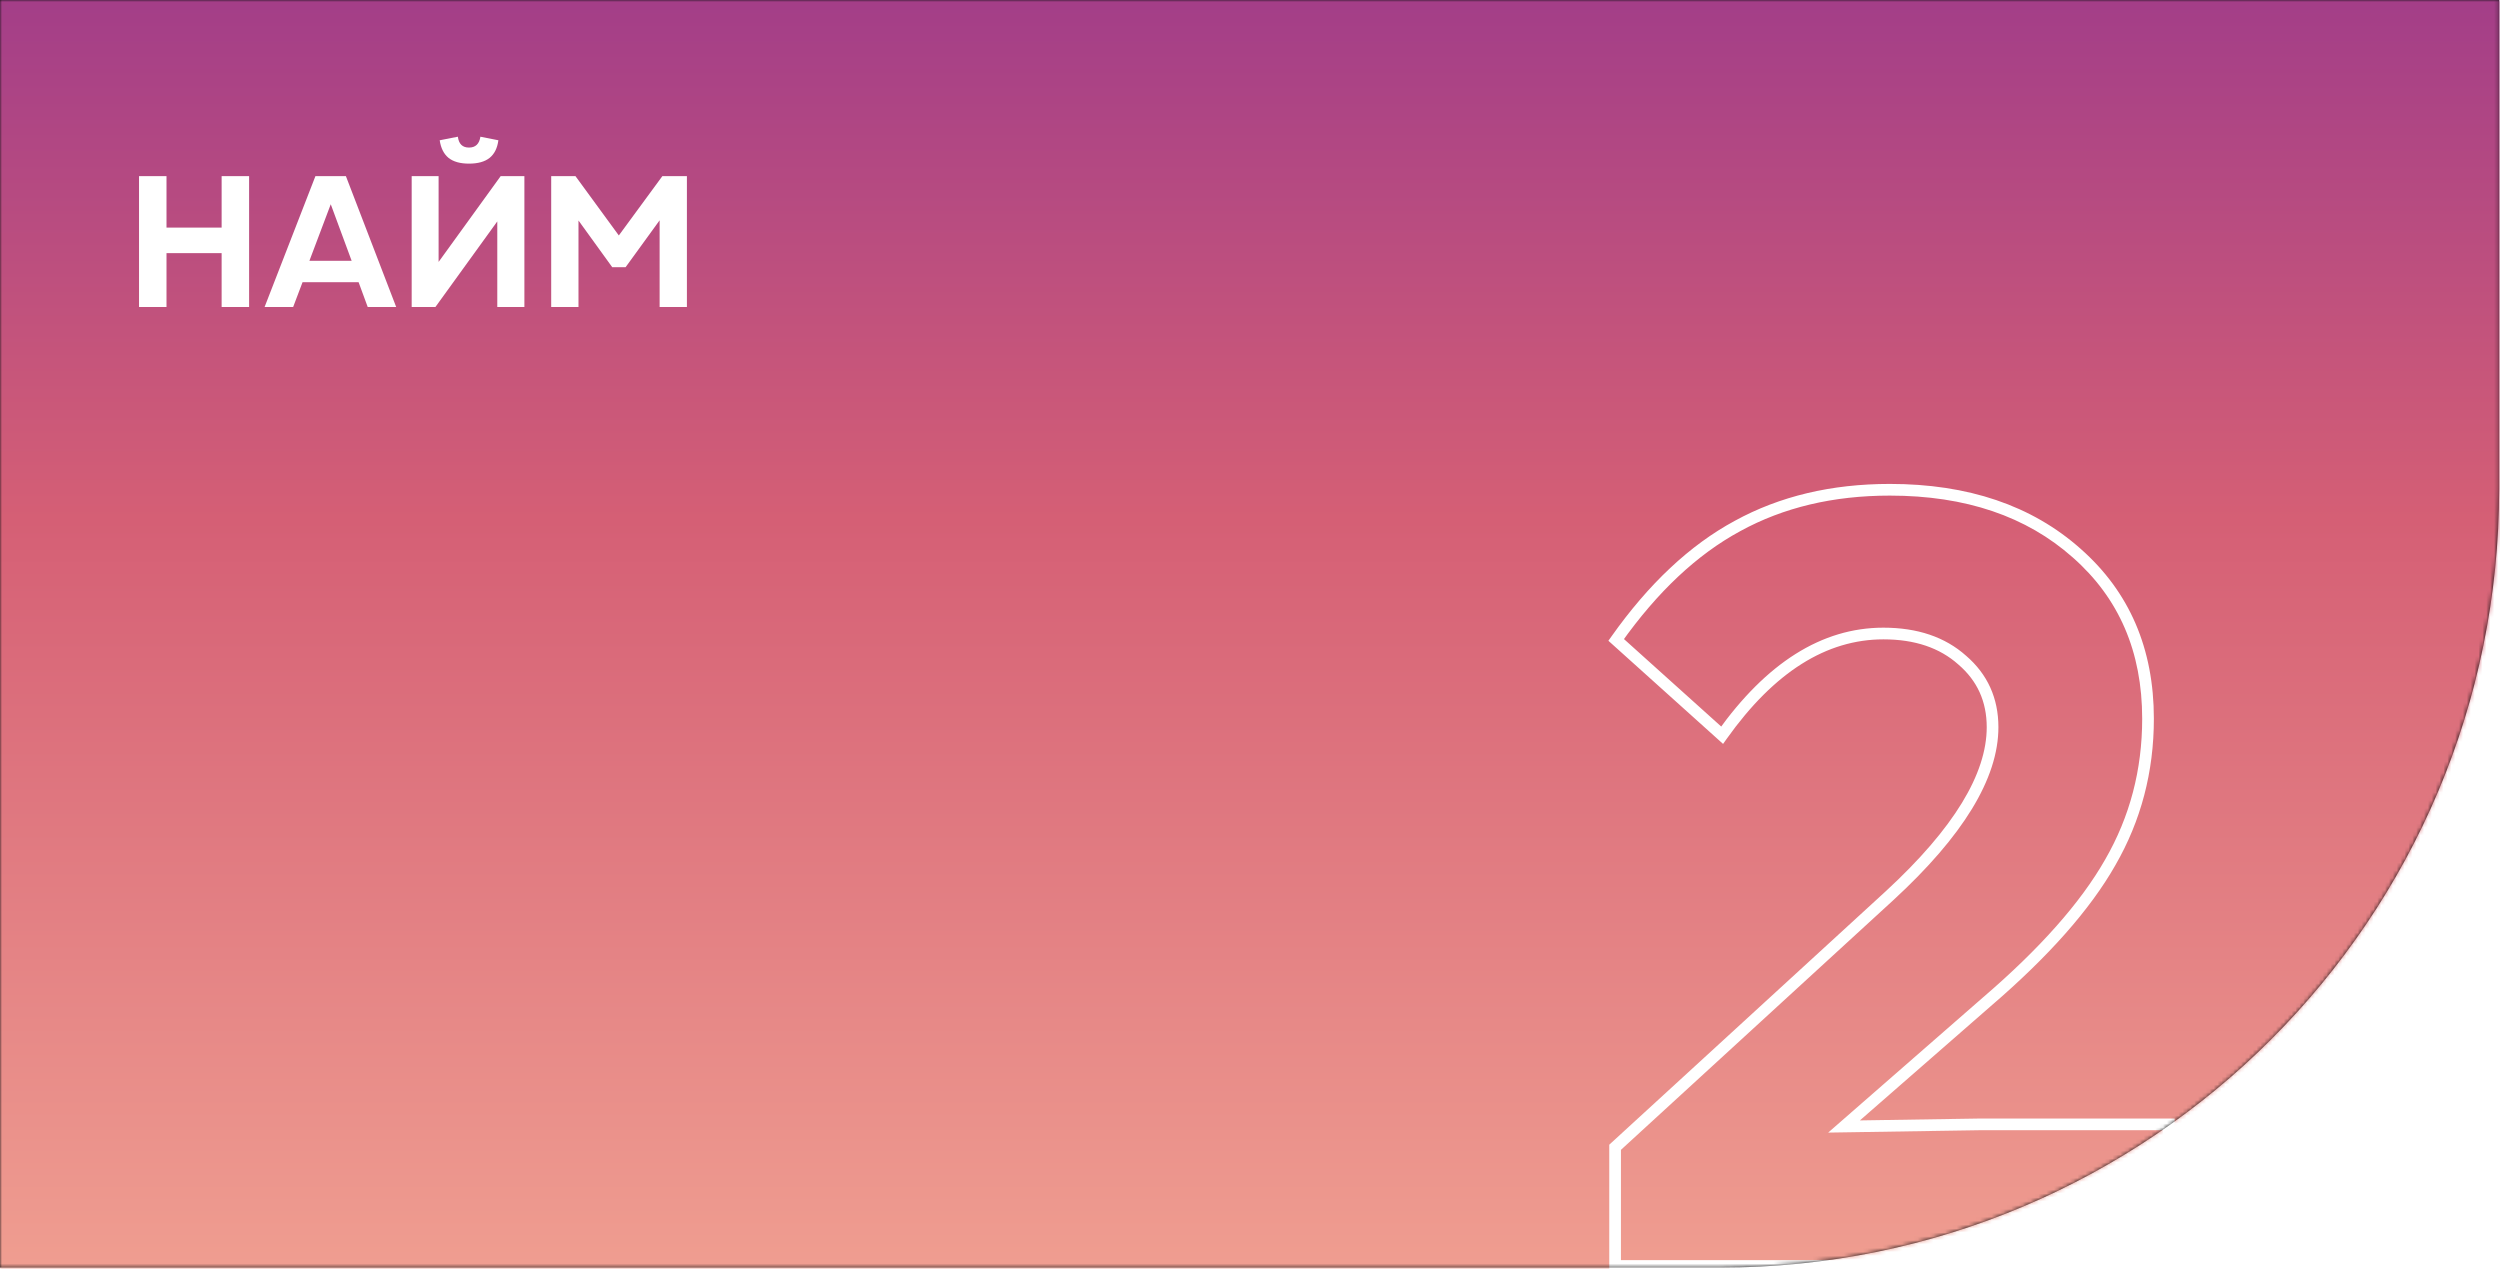
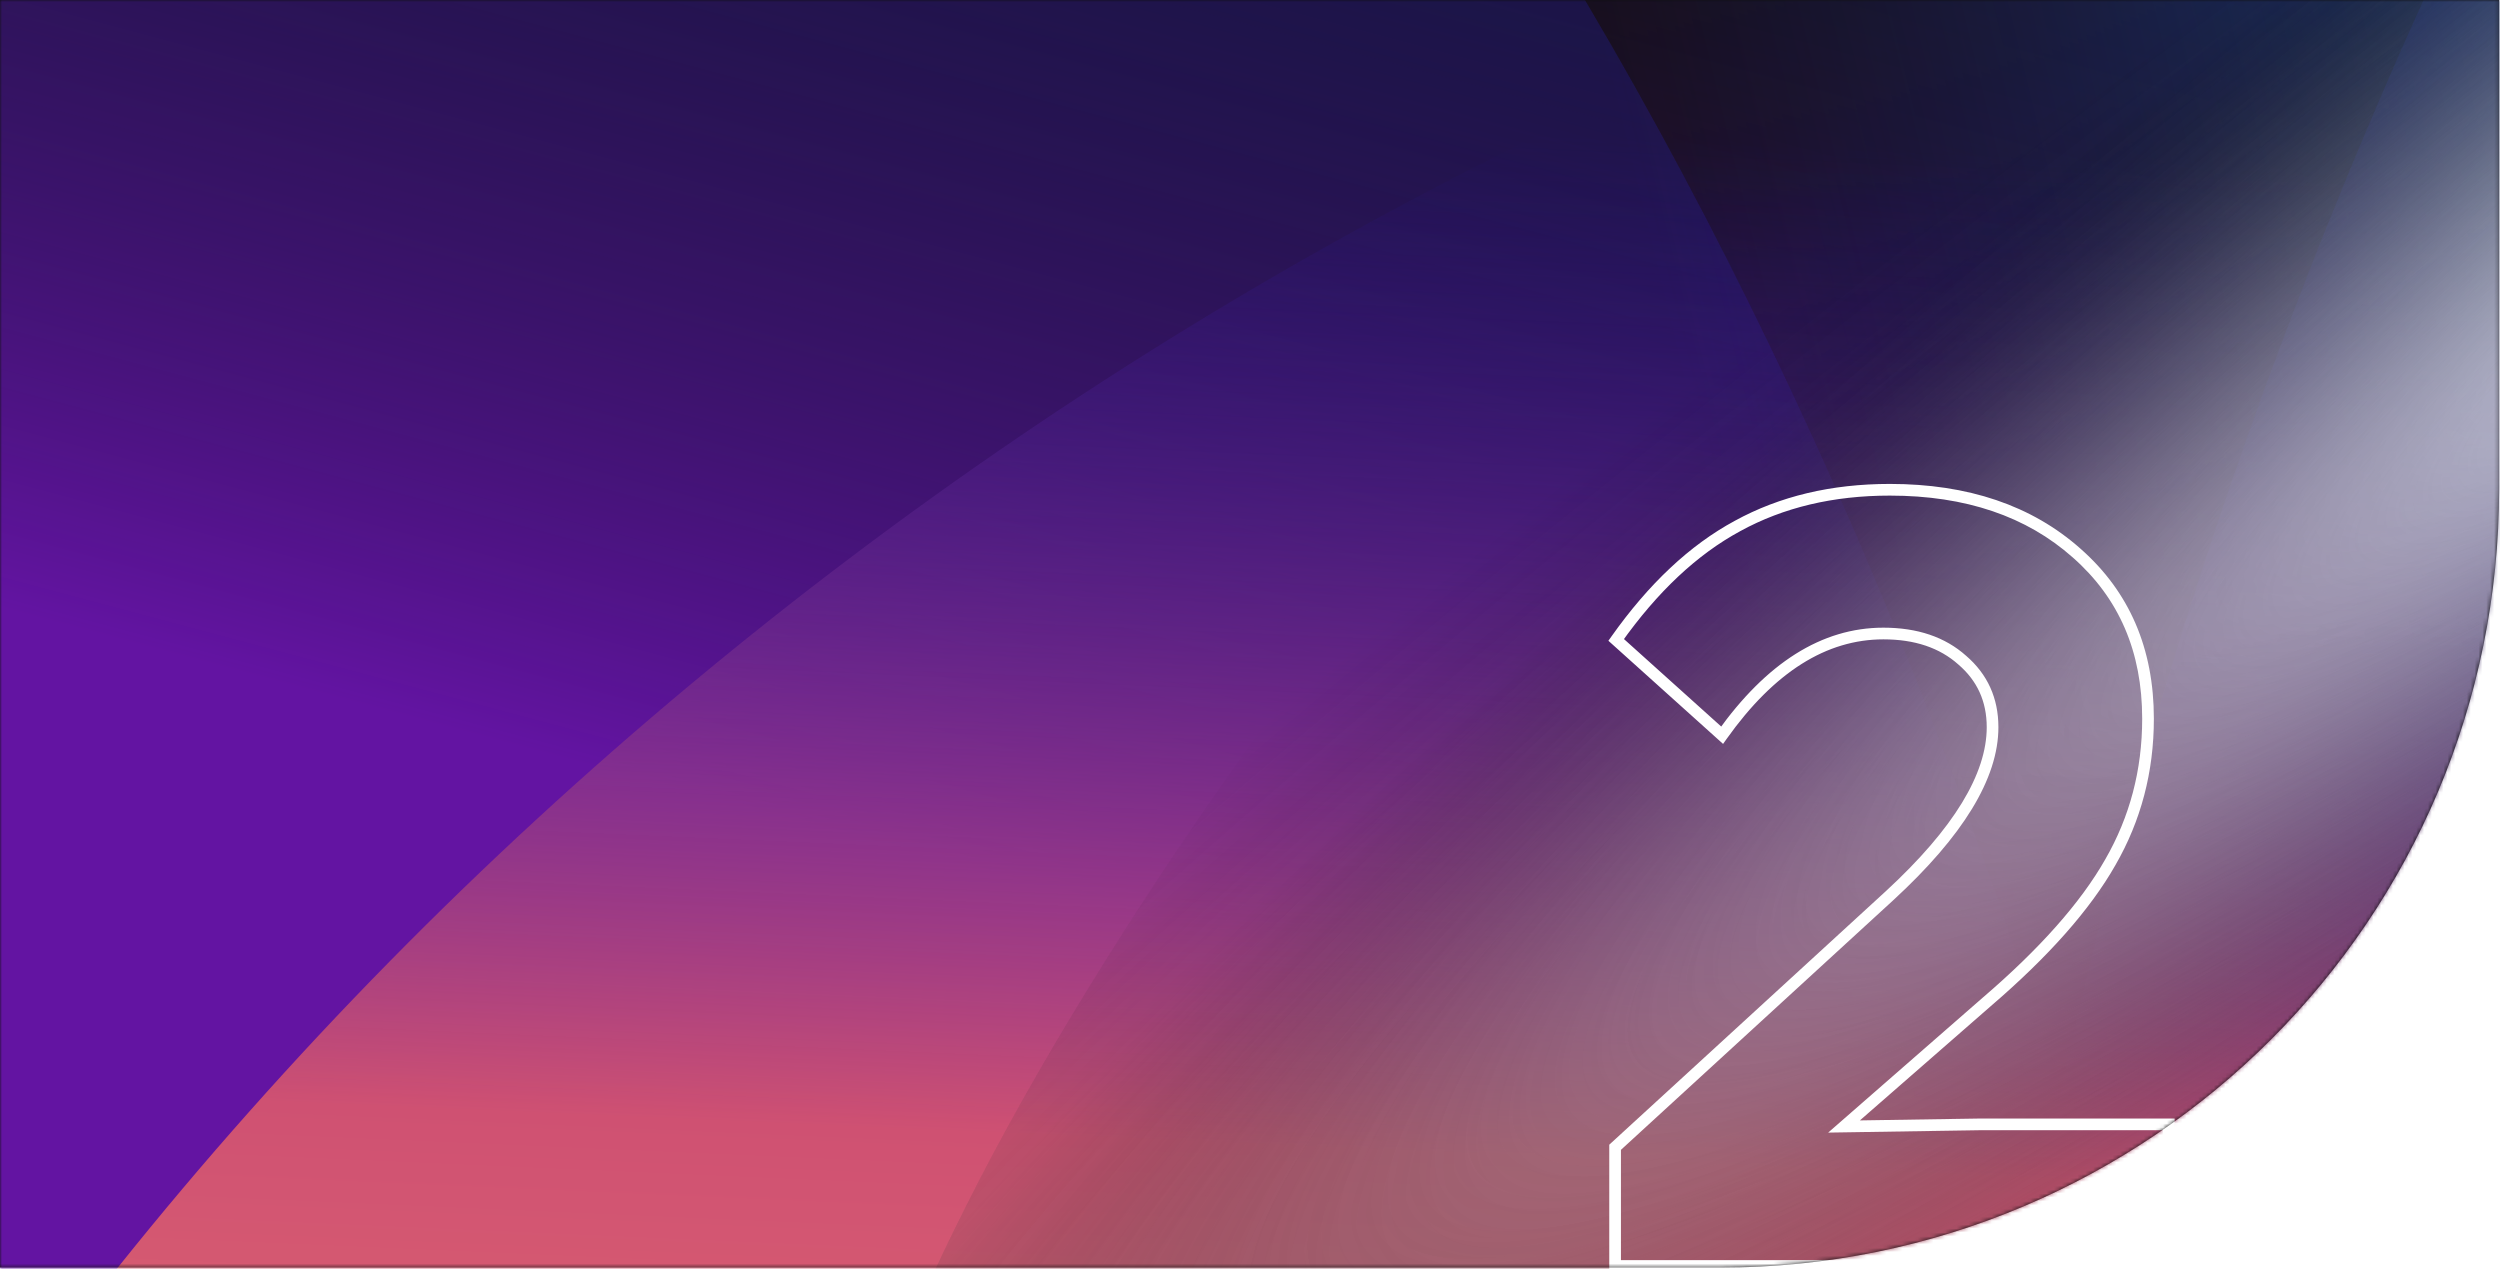
<svg xmlns="http://www.w3.org/2000/svg" width="642" height="326" viewBox="0 0 642 326" fill="none">
  <path fill-rule="evenodd" clip-rule="evenodd" d="M340.584 0H0V325.525H340.584H354.486H441.781C552.238 325.525 641.781 235.981 641.781 125.525V0H354.486H340.584Z" fill="#101011" />
  <mask id="mask0_149_1544" style="mask-type:alpha" maskUnits="userSpaceOnUse" x="0" y="0" width="642" height="326">
    <path fill-rule="evenodd" clip-rule="evenodd" d="M340.584 0H0V325.525H340.584H354.486H441.781C552.238 325.525 641.781 235.981 641.781 125.525V0H354.486H340.584Z" fill="#101011" />
  </mask>
  <g mask="url(#mask0_149_1544)">
    <g filter="url(#filter0_f_149_1544)">
      <ellipse cx="706.073" cy="602.763" rx="706.073" ry="602.763" transform="matrix(-0.103 -1.058 0.874 0.139 562.562 475.365)" fill="url(#paint0_radial_149_1544)" />
    </g>
    <g filter="url(#filter1_f_149_1544)">
      <ellipse cx="760.473" cy="550.463" rx="760.473" ry="550.463" transform="matrix(-0.103 -1.058 0.874 0.139 -298.189 1214.16)" fill="url(#paint1_linear_149_1544)" />
    </g>
    <g filter="url(#filter2_f_149_1544)">
      <ellipse cx="630.548" cy="422.085" rx="630.548" ry="422.085" transform="matrix(0.571 -0.921 0.528 0.798 345.119 425.181)" fill="url(#paint2_linear_149_1544)" />
    </g>
    <g filter="url(#filter3_f_149_1544)">
      <ellipse cx="943.745" cy="648.917" rx="943.745" ry="648.917" transform="matrix(0.879 0.115 0.071 1.067 -445.195 -204.033)" fill="url(#paint3_linear_149_1544)" />
    </g>
    <g filter="url(#filter4_f_149_1544)">
      <ellipse cx="717.082" cy="630.538" rx="717.082" ry="630.538" transform="matrix(-0.039 -1.074 0.872 0.146 396.029 816.47)" fill="url(#paint4_linear_149_1544)" />
    </g>
    <g filter="url(#filter5_f_149_1544)">
      <ellipse cx="825.388" cy="598.724" rx="825.388" ry="598.724" transform="matrix(0.868 -0.422 0.324 0.961 -320.128 382.456)" fill="url(#paint5_linear_149_1544)" />
    </g>
    <g style="mix-blend-mode:color-dodge" opacity="0.8" filter="url(#filter6_f_149_1544)">
      <ellipse cx="719.273" cy="216.817" rx="719.273" ry="216.817" transform="matrix(0.781 -0.657 0.404 0.906 129.17 274.474)" fill="url(#paint6_radial_149_1544)" />
-       <ellipse cx="719.273" cy="216.817" rx="719.273" ry="216.817" transform="matrix(0.781 -0.657 0.404 0.906 129.17 274.474)" fill="url(#paint7_radial_149_1544)" fill-opacity="0.8" />
      <ellipse cx="719.273" cy="216.817" rx="719.273" ry="216.817" transform="matrix(0.781 -0.657 0.404 0.906 129.17 274.474)" fill="url(#paint8_radial_149_1544)" fill-opacity="0.8" />
    </g>
    <ellipse cx="612.159" cy="448.664" rx="612.159" ry="448.664" transform="matrix(0.147 1.058 -0.875 -0.078 284.959 -1412.36)" fill="url(#paint9_linear_149_1544)" />
    <ellipse cx="678.797" cy="480.848" rx="678.797" ry="480.848" transform="matrix(-0.839 0.476 -0.366 -0.947 329.922 -739.571)" fill="url(#paint10_linear_149_1544)" />
    <g style="mix-blend-mode:color-dodge" opacity="0.8" filter="url(#filter9_f_149_1544)">
      <ellipse cx="591.736" cy="174.118" rx="591.736" ry="174.118" transform="matrix(-0.743 0.7 -0.445 -0.886 -30.674 -626.817)" fill="url(#paint11_radial_149_1544)" />
      <ellipse cx="591.736" cy="174.118" rx="591.736" ry="174.118" transform="matrix(-0.743 0.7 -0.445 -0.886 -30.674 -626.817)" fill="url(#paint12_radial_149_1544)" fill-opacity="0.8" />
      <ellipse cx="591.736" cy="174.118" rx="591.736" ry="174.118" transform="matrix(-0.743 0.7 -0.445 -0.886 -30.674 -626.817)" fill="url(#paint13_radial_149_1544)" fill-opacity="0.8" />
    </g>
-     <rect x="-79" y="-84" width="809" height="480" fill="url(#paint14_linear_149_1544)" />
    <path d="M414.758 325.107H413.258V326.607H414.758V325.107ZM414.758 294.619L413.744 293.513L413.258 293.959V294.619H414.758ZM485.305 229.951L486.318 231.057L486.322 231.054L485.305 229.951ZM503.898 169.521L502.899 170.64L502.91 170.65L502.921 170.659L503.898 169.521ZM442.238 188.799L441.235 189.914L442.485 191.038L443.46 189.669L442.238 188.799ZM415.031 164.326L413.807 163.46L413.036 164.549L414.028 165.441L415.031 164.326ZM446.203 135.068L446.916 136.388L446.924 136.384L446.203 135.068ZM533.293 142.041L532.297 143.163L532.302 143.167L533.293 142.041ZM541.906 221.475L540.607 220.725L540.603 220.733L541.906 221.475ZM510.188 257.295L509.211 256.156L509.201 256.165L510.188 257.295ZM473.547 289.287L472.56 288.157L469.475 290.851L473.57 290.787L473.547 289.287ZM508.273 288.74V287.24H508.262L508.25 287.24L508.273 288.74ZM556.945 288.74H558.445V287.24H556.945V288.74ZM556.945 325.107V326.607H558.445V325.107H556.945ZM416.258 325.107V294.619H413.258V325.107H416.258ZM415.771 295.725L486.318 231.057L484.291 228.845L413.744 293.513L415.771 295.725ZM486.322 231.054C503.971 214.777 513.191 199.994 513.191 186.748H510.191C510.191 198.658 501.821 212.678 484.288 228.849L486.322 231.054ZM513.191 186.748C513.191 179.305 510.412 173.143 504.876 168.384L502.921 170.659C507.775 174.832 510.191 180.155 510.191 186.748H513.191ZM504.897 168.403C499.46 163.548 492.331 161.186 483.664 161.186V164.186C491.768 164.186 498.129 166.381 502.899 170.64L504.897 168.403ZM483.664 161.186C467.78 161.186 453.572 170.296 441.016 187.929L443.46 189.669C455.697 172.484 469.106 164.186 483.664 164.186V161.186ZM443.241 187.684L416.034 163.211L414.028 165.441L441.235 189.914L443.241 187.684ZM416.256 165.193C425.637 151.932 435.866 142.359 446.916 136.388L445.49 133.749C433.937 139.991 423.383 149.924 413.807 163.46L416.256 165.193ZM446.924 136.384C457.975 130.324 470.754 127.271 485.305 127.271V124.271C470.324 124.271 457.035 127.417 445.482 133.753L446.924 136.384ZM485.305 127.271C504.797 127.271 520.413 132.609 532.297 143.163L534.289 140.919C521.746 129.78 505.369 124.271 485.305 124.271V127.271ZM532.302 143.167C544.163 153.612 550.113 167.361 550.113 184.561H553.113C553.113 166.578 546.85 151.98 534.284 140.915L532.302 143.167ZM550.113 184.561C550.113 197.705 546.942 209.75 540.607 220.725L543.205 222.224C549.813 210.777 553.113 198.213 553.113 184.561H550.113ZM540.603 220.733C534.339 231.738 523.905 243.548 509.211 256.157L511.164 258.433C526.001 245.703 536.713 233.633 543.21 222.217L540.603 220.733ZM509.201 256.165L472.56 288.157L474.533 290.417L511.174 258.425L509.201 256.165ZM473.57 290.787L508.297 290.24L508.25 287.24L473.523 287.787L473.57 290.787ZM508.273 290.24H556.945V287.24H508.273V290.24ZM555.445 288.74V325.107H558.445V288.74H555.445ZM556.945 323.607H414.758V326.607H556.945V323.607Z" fill="white" />
  </g>
-   <path d="M56.914 78.841V65.013H42.758V78.841H35.703V45.232H42.758V58.451H56.914V45.232H63.969V78.841H56.914ZM67.945 78.841L81 45.232H88.828L101.742 78.841H94.43L92.086 72.466H77.695L75.281 78.841H67.945ZM79.453 66.982H90.305L84.938 52.451L79.453 66.982ZM105.719 78.841V45.232H112.633V67.263L128.57 45.232H134.664V78.841H127.703V56.857L111.812 78.841H105.719ZM112.914 36.021L117.578 35.107C117.812 36.966 118.766 37.896 120.438 37.896C122.109 37.896 123.086 36.966 123.367 35.107L127.984 36.021C127.719 38.037 126.969 39.544 125.734 40.544C124.5 41.529 122.734 42.021 120.438 42.021C118.172 42.021 116.422 41.529 115.188 40.544C113.969 39.544 113.211 38.037 112.914 36.021ZM157.227 68.623L148.555 56.623V78.841H141.547V45.232H147.781L158.914 60.466L170.094 45.232H176.398V78.841H169.391V56.576L160.648 68.623H157.227Z" fill="white" />
  <defs>
    <filter id="filter0_f_149_1544" x="279.878" y="-1145.19" width="1473.8" height="1914.02" filterUnits="userSpaceOnUse" color-interpolation-filters="sRGB">
      <feFlood flood-opacity="0" result="BackgroundImageFix" />
      <feBlend mode="normal" in="SourceGraphic" in2="BackgroundImageFix" result="shape" />
      <feGaussianBlur stdDeviation="102.5" result="effect1_foregroundBlur_149_1544" />
    </filter>
    <filter id="filter1_f_149_1544" x="-519.814" y="-459.741" width="1249.06" height="1891.04" filterUnits="userSpaceOnUse" color-interpolation-filters="sRGB">
      <feFlood flood-opacity="0" result="BackgroundImageFix" />
      <feBlend mode="normal" in="SourceGraphic" in2="BackgroundImageFix" result="shape" />
      <feGaussianBlur stdDeviation="68.5" result="effect1_foregroundBlur_149_1544" />
    </filter>
    <filter id="filter2_f_149_1544" x="367.482" y="-627.344" width="1121.18" height="1617.31" filterUnits="userSpaceOnUse" color-interpolation-filters="sRGB">
      <feFlood flood-opacity="0" result="BackgroundImageFix" />
      <feBlend mode="normal" in="SourceGraphic" in2="BackgroundImageFix" result="shape" />
      <feGaussianBlur stdDeviation="68.5" result="effect1_foregroundBlur_149_1544" />
    </filter>
    <filter id="filter3_f_149_1544" x="-537.22" y="-241.126" width="1935.39" height="1675.47" filterUnits="userSpaceOnUse" color-interpolation-filters="sRGB">
      <feFlood flood-opacity="0" result="BackgroundImageFix" />
      <feBlend mode="normal" in="SourceGraphic" in2="BackgroundImageFix" result="shape" />
      <feGaussianBlur stdDeviation="68.5" result="effect1_foregroundBlur_149_1544" />
    </filter>
    <filter id="filter4_f_149_1544" x="230.672" y="-774.043" width="1375.7" height="1825.38" filterUnits="userSpaceOnUse" color-interpolation-filters="sRGB">
      <feFlood flood-opacity="0" result="BackgroundImageFix" />
      <feBlend mode="normal" in="SourceGraphic" in2="BackgroundImageFix" result="shape" />
      <feGaussianBlur stdDeviation="68.5" result="effect1_foregroundBlur_149_1544" />
    </filter>
    <filter id="filter5_f_149_1544" x="-289.218" y="-200.64" width="1759.48" height="1619.34" filterUnits="userSpaceOnUse" color-interpolation-filters="sRGB">
      <feFlood flood-opacity="0" result="BackgroundImageFix" />
      <feBlend mode="normal" in="SourceGraphic" in2="BackgroundImageFix" result="shape" />
      <feGaussianBlur stdDeviation="68.5" result="effect1_foregroundBlur_149_1544" />
    </filter>
    <filter id="filter6_f_149_1544" x="72.912" y="-650.413" width="1411.43" height="1297.75" filterUnits="userSpaceOnUse" color-interpolation-filters="sRGB">
      <feFlood flood-opacity="0" result="BackgroundImageFix" />
      <feBlend mode="normal" in="SourceGraphic" in2="BackgroundImageFix" result="shape" />
      <feGaussianBlur stdDeviation="68.5" result="effect1_foregroundBlur_149_1544" />
    </filter>
    <filter id="filter9_f_149_1544" x="-1131.7" y="-946.06" width="1167.44" height="1158.81" filterUnits="userSpaceOnUse" color-interpolation-filters="sRGB">
      <feFlood flood-opacity="0" result="BackgroundImageFix" />
      <feBlend mode="normal" in="SourceGraphic" in2="BackgroundImageFix" result="shape" />
      <feGaussianBlur stdDeviation="68.5" result="effect1_foregroundBlur_149_1544" />
    </filter>
    <radialGradient id="paint0_radial_149_1544" cx="0" cy="0" r="1" gradientUnits="userSpaceOnUse" gradientTransform="translate(887.834 599.566) rotate(-114.428) scale(570.327 1218.93)">
      <stop stop-color="#0F14B8" />
      <stop offset="1" stop-color="#2B31D3" stop-opacity="0" />
    </radialGradient>
    <linearGradient id="paint1_linear_149_1544" x1="663.251" y1="508.593" x2="550.418" y2="107.219" gradientUnits="userSpaceOnUse">
      <stop stop-color="#16184E" />
      <stop offset="1" stop-color="#2930FF" stop-opacity="0" />
    </linearGradient>
    <linearGradient id="paint2_linear_149_1544" x1="549.936" y1="389.979" x2="601.067" y2="-70.066" gradientUnits="userSpaceOnUse">
      <stop stop-color="#2B31D3" />
      <stop offset="1" stop-color="#2B31D3" stop-opacity="0" />
    </linearGradient>
    <linearGradient id="paint3_linear_149_1544" x1="991.319" y1="405.789" x2="1040.24" y2="-21.902" gradientUnits="userSpaceOnUse">
      <stop offset="0.143" stop-color="#6314A2" />
      <stop offset="1" stop-color="#0A0A0A" stop-opacity="0" />
    </linearGradient>
    <linearGradient id="paint4_linear_149_1544" x1="761.151" y1="794.093" x2="577.376" y2="97.624" gradientUnits="userSpaceOnUse">
      <stop stop-color="#2DD9FF" />
      <stop offset="1" stop-color="#2B31D3" stop-opacity="0" />
    </linearGradient>
    <linearGradient id="paint5_linear_149_1544" x1="615.109" y1="704.903" x2="932.131" y2="52.216" gradientUnits="userSpaceOnUse">
      <stop stop-color="#FFDAB8" />
      <stop offset="0.328" stop-color="#F07E6E" />
      <stop offset="0.656" stop-color="#CF5172" />
      <stop offset="1" stop-color="#1E12AB" stop-opacity="0" />
    </linearGradient>
    <radialGradient id="paint6_radial_149_1544" cx="0" cy="0" r="1" gradientUnits="userSpaceOnUse" gradientTransform="translate(753.977 217.066) rotate(92.958) scale(125.936 810.767)">
      <stop offset="0.12" stop-color="#FEFEFE" />
      <stop offset="1" stop-opacity="0" />
    </radialGradient>
    <radialGradient id="paint7_radial_149_1544" cx="0" cy="0" r="1" gradientUnits="userSpaceOnUse" gradientTransform="translate(702.583 234.778) rotate(84.361) scale(221.333 1585.31)">
      <stop stop-color="white" />
      <stop offset="1" stop-opacity="0" />
      <stop offset="1" stop-color="white" stop-opacity="0" />
    </radialGradient>
    <radialGradient id="paint8_radial_149_1544" cx="0" cy="0" r="1" gradientUnits="userSpaceOnUse" gradientTransform="translate(702.583 234.778) rotate(95.78) scale(147.257 924.116)">
      <stop stop-color="white" />
      <stop offset="1" stop-opacity="0" />
      <stop offset="1" stop-color="white" stop-opacity="0" />
    </radialGradient>
    <linearGradient id="paint9_linear_149_1544" x1="533.898" y1="414.538" x2="440.95" y2="87.994" gradientUnits="userSpaceOnUse">
      <stop stop-color="#16184E" />
      <stop offset="1" stop-color="#2930FF" stop-opacity="0" />
    </linearGradient>
    <linearGradient id="paint10_linear_149_1544" x1="505.864" y1="566.123" x2="756.722" y2="37.259" gradientUnits="userSpaceOnUse">
      <stop stop-color="#FFDAB8" />
      <stop offset="0.328" stop-color="#F07E6E" />
      <stop offset="0.656" stop-color="#CF5172" />
      <stop offset="1" stop-color="#1E12AB" stop-opacity="0" />
    </linearGradient>
    <radialGradient id="paint11_radial_149_1544" cx="0" cy="0" r="1" gradientUnits="userSpaceOnUse" gradientTransform="translate(620.287 174.319) rotate(93.031) scale(101.142 666.963)">
      <stop offset="0.12" stop-color="#FEFEFE" />
      <stop offset="1" stop-opacity="0" />
    </radialGradient>
    <radialGradient id="paint12_radial_149_1544" cx="0" cy="0" r="1" gradientUnits="userSpaceOnUse" gradientTransform="translate(578.005 188.542) rotate(84.225) scale(177.788 1303.9)">
      <stop stop-color="white" />
      <stop offset="1" stop-opacity="0" />
      <stop offset="1" stop-color="white" stop-opacity="0" />
    </radialGradient>
    <radialGradient id="paint13_radial_149_1544" cx="0" cy="0" r="1" gradientUnits="userSpaceOnUse" gradientTransform="translate(578.005 188.542) rotate(95.92) scale(118.287 760.068)">
      <stop stop-color="white" />
      <stop offset="1" stop-opacity="0" />
      <stop offset="1" stop-color="white" stop-opacity="0" />
    </radialGradient>
    <linearGradient id="paint14_linear_149_1544" x1="325.5" y1="-84" x2="325.5" y2="396" gradientUnits="userSpaceOnUse">
      <stop stop-color="#842994" />
      <stop offset="0.453" stop-color="#D55F75" />
      <stop offset="1" stop-color="#F9B49A" />
    </linearGradient>
  </defs>
</svg>